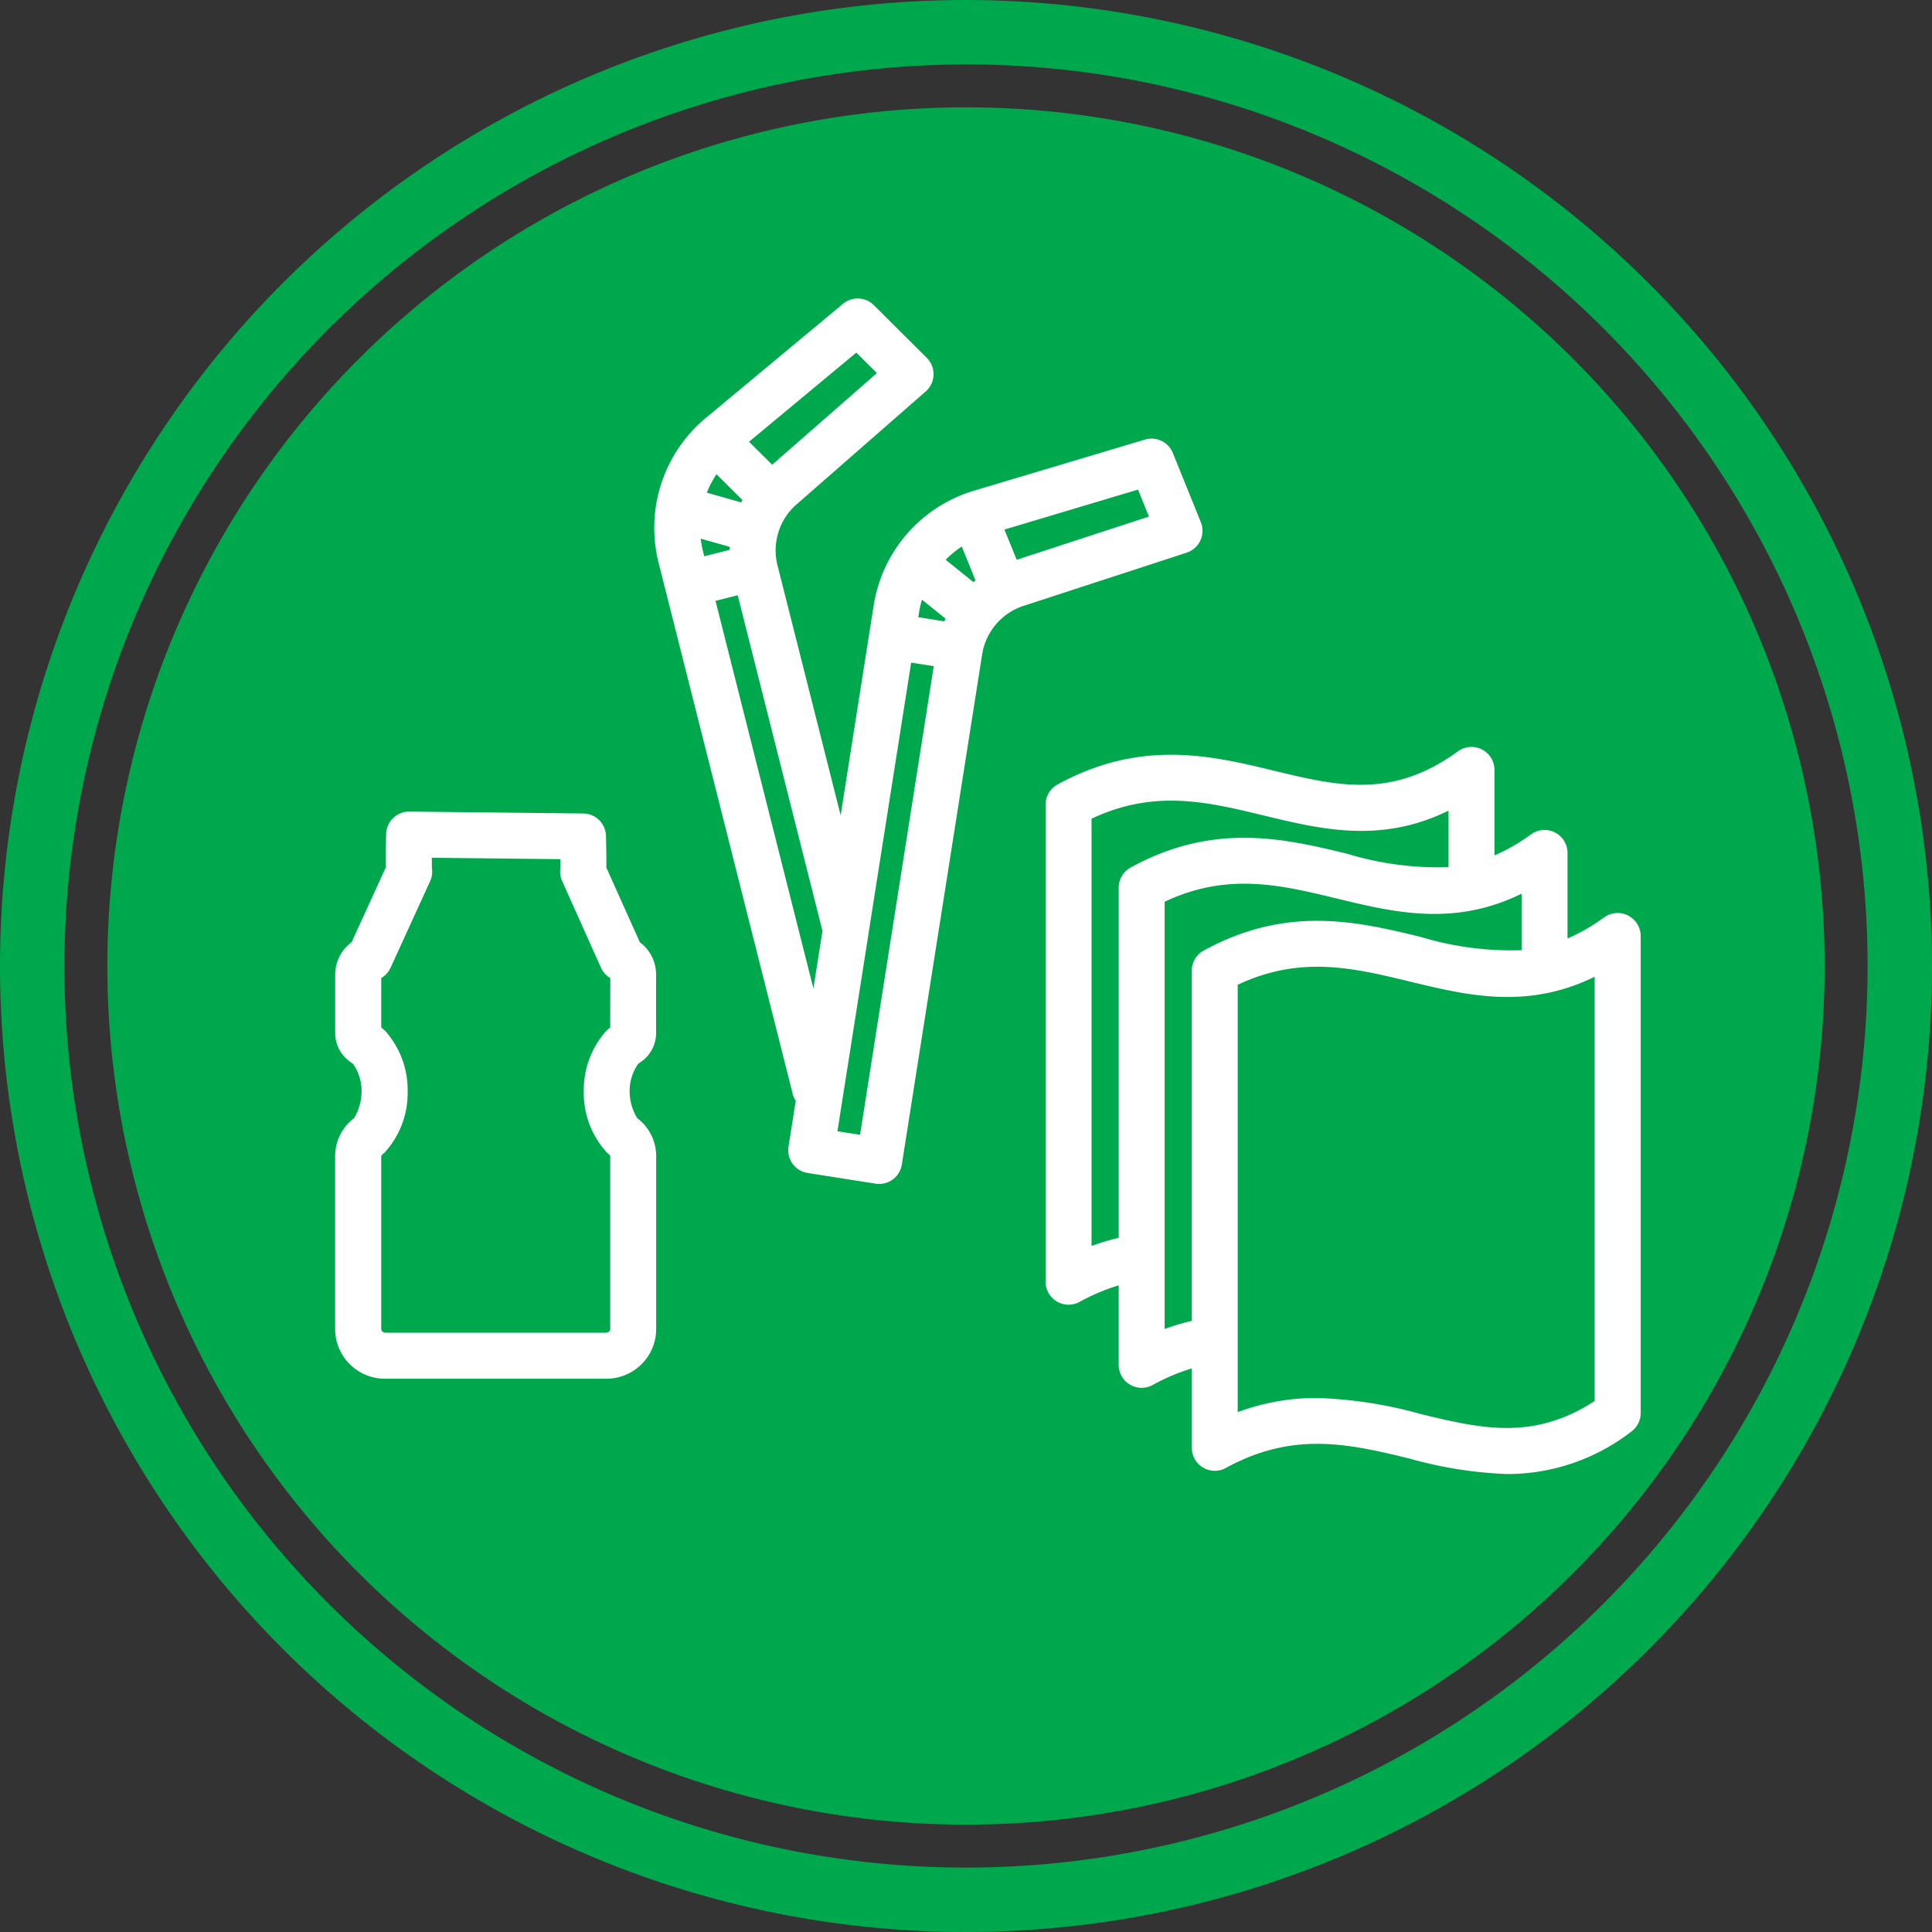
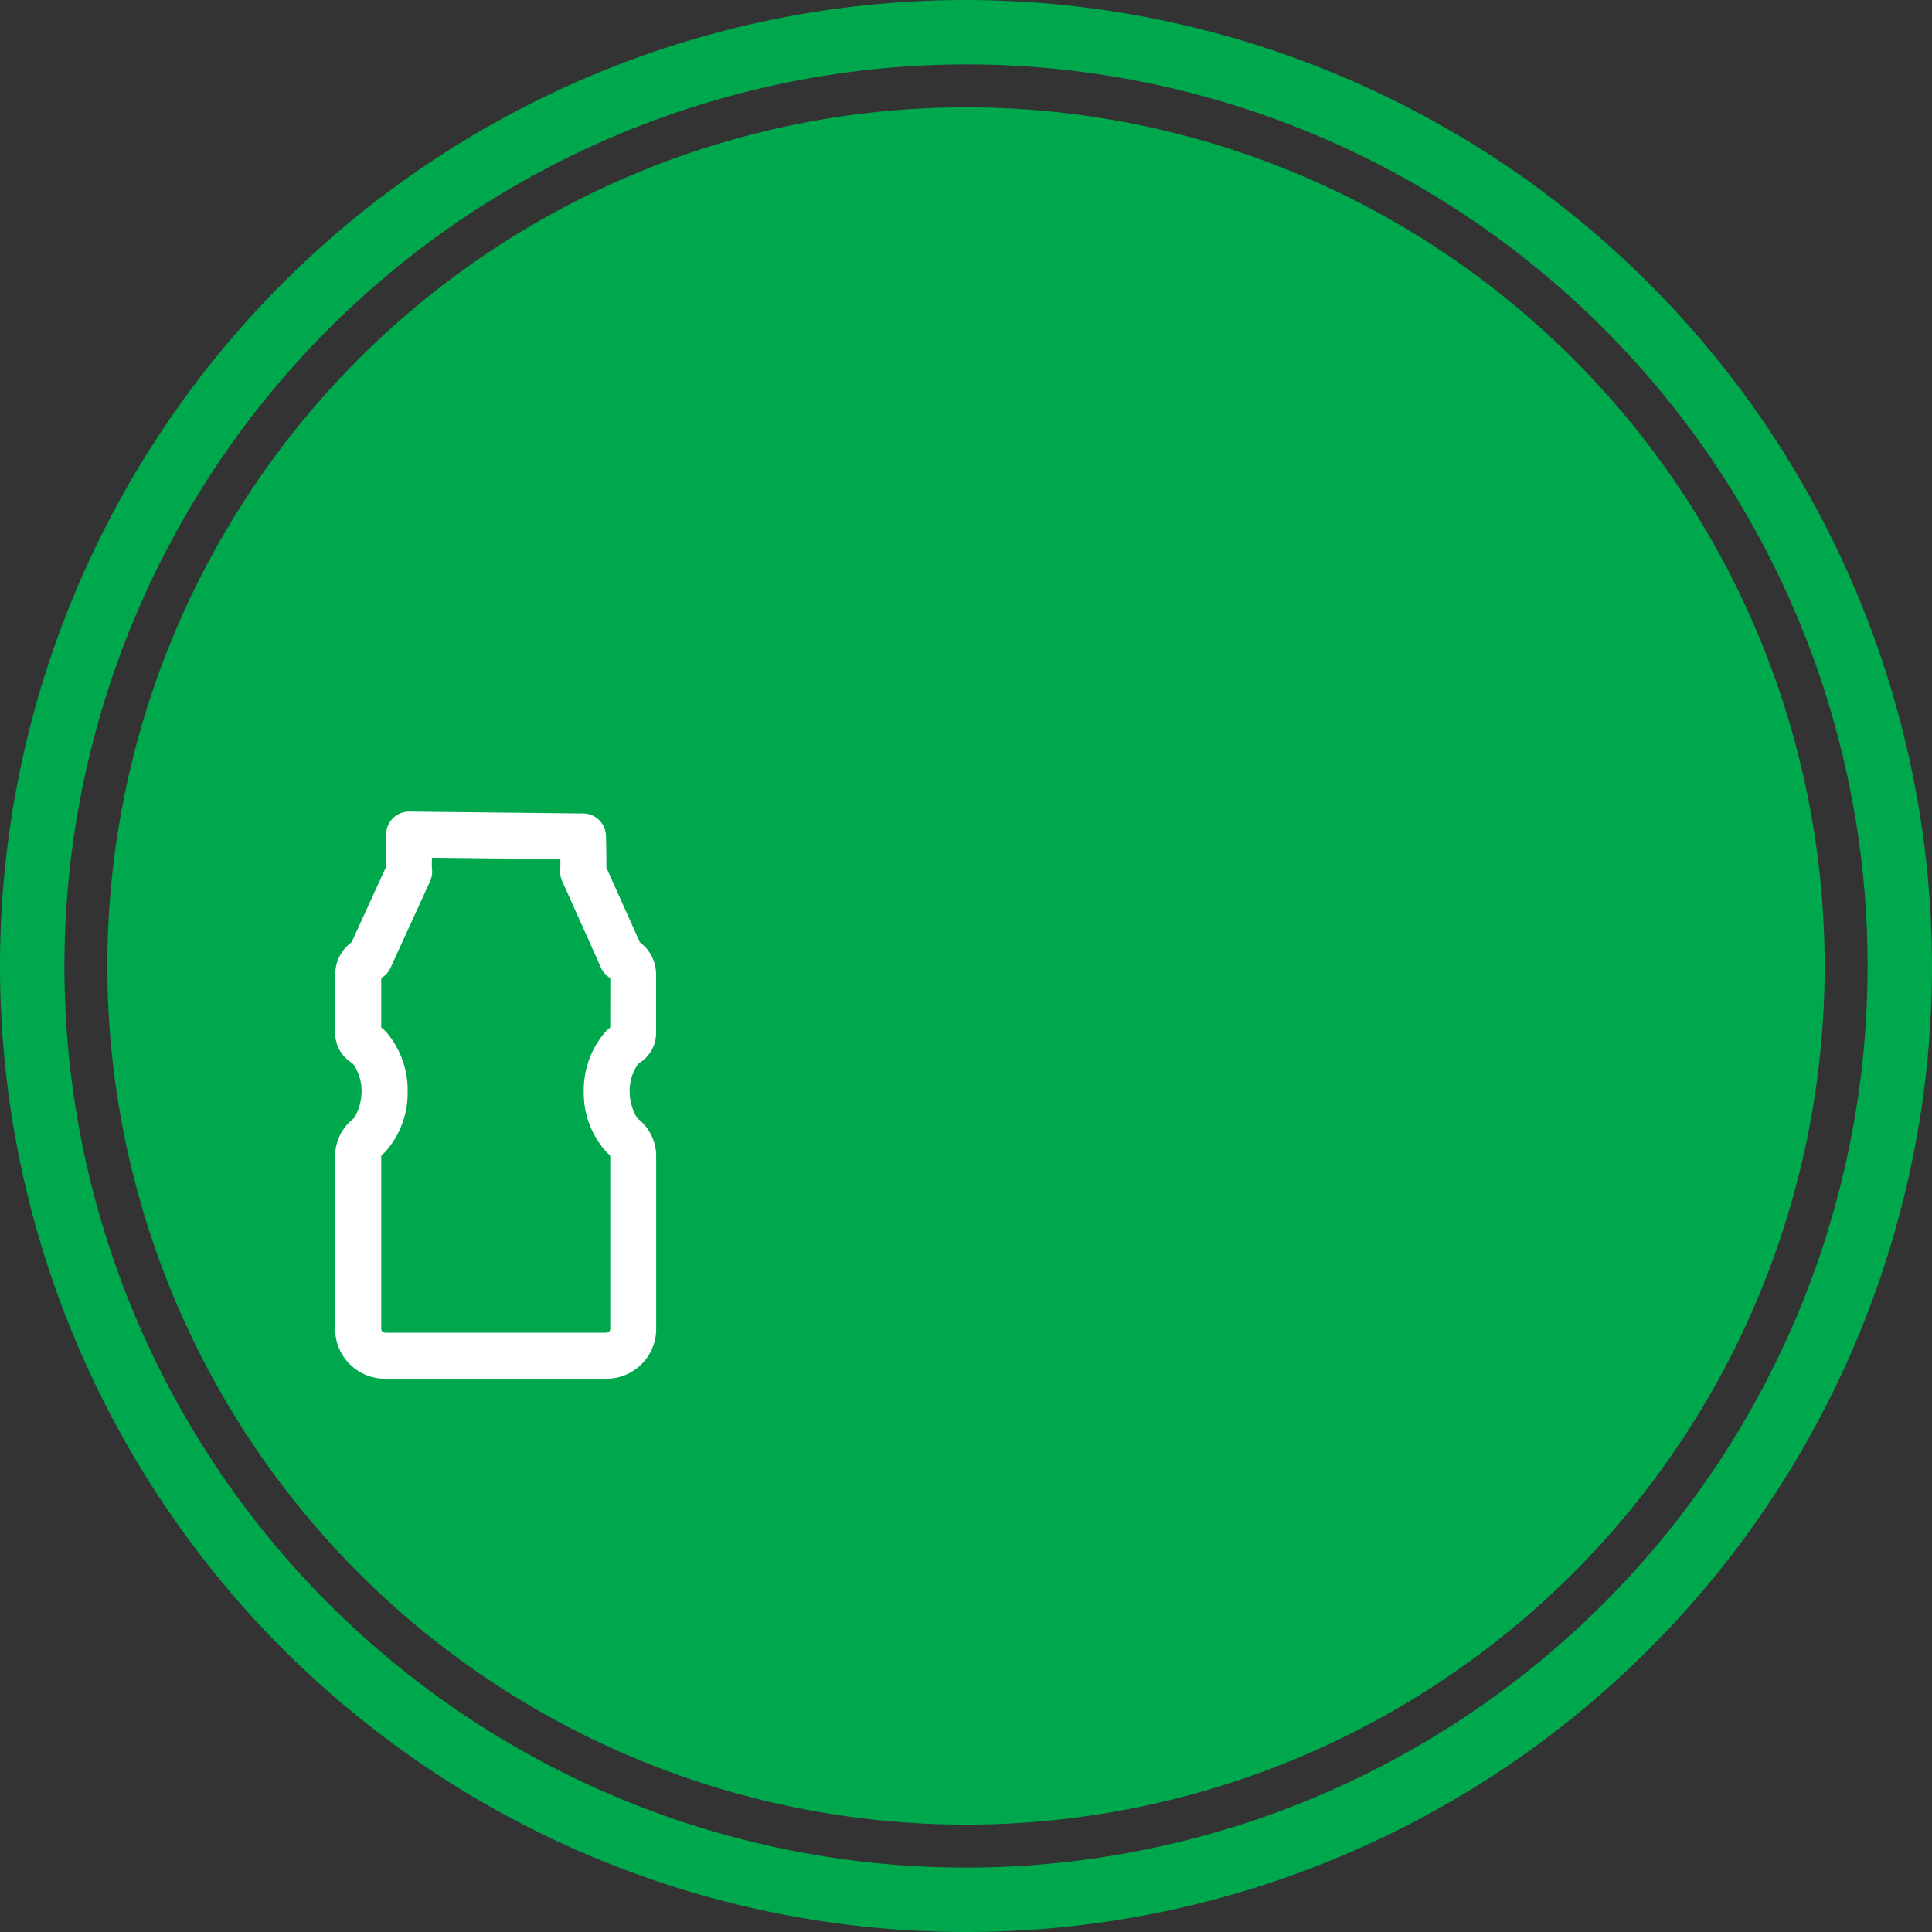
<svg xmlns="http://www.w3.org/2000/svg" width="110" height="109.999" viewBox="0 0 110 109.999">
  <rect x="0" y="0" width="110" height="109.999" fill="#333333" stroke="none" />
  <g id="アートワーク_91" data-name="アートワーク 91" transform="translate(55 55)">
    <g id="グループ_198427" data-name="グループ 198427" transform="translate(-55 -55)">
      <path id="パス_242403" data-name="パス 242403" d="M55,0a55,55,0,1,0,55,55A55.062,55.062,0,0,0,55,0m0,3.667A51.333,51.333,0,1,1,3.667,55,51.391,51.391,0,0,1,55,3.667" fill="#00a84d" />
      <path id="パス_242404" data-name="パス 242404" d="M7.751,56.639A48.888,48.888,0,1,0,56.639,7.75,48.889,48.889,0,0,0,7.751,56.639" transform="translate(-1.639 -1.639)" fill="#00a84d" />
      <path id="パス_242405" data-name="パス 242405" d="M39.865,70.893a3.13,3.13,0,0,0-.261.231,5.068,5.068,0,0,0-1.246,3.417,5,5,0,0,0,1.325,3.482,1.67,1.67,0,0,1,.176.166,1.116,1.116,0,0,1,.006.129v9.737c0,.081-.059.218-.28.218H27.106c-.221,0-.28-.136-.28-.218V78.318a1.1,1.1,0,0,1,.006-.128,1.712,1.712,0,0,1,.185-.175,5.02,5.02,0,0,0,1.313-3.474,5.077,5.077,0,0,0-1.244-3.417,3.238,3.238,0,0,0-.26-.23V68.08a1.307,1.307,0,0,0,.528-.584l2.255-4.932a1.31,1.31,0,0,0,.1-.751c0-.111,0-.323,0-.584l7.317.08c0,.226,0,.408,0,.509a1.3,1.3,0,0,0,.1.737l2.211,4.932a1.3,1.3,0,0,0,.531.592ZM29.692,61.718a1.319,1.319,0,0,0-.126-.328,1.2,1.2,0,0,1,.126.328m7.474-.323a1.313,1.313,0,0,0-.125.332,1.182,1.182,0,0,1,.125-.332m4.384,4.644-1.909-4.256c.01-.392,0-.952-.019-1.794a1.309,1.309,0,0,0-1.293-1.281l-9.9-.108h-.015a1.307,1.307,0,0,0-1.307,1.281c-.019.9-.032,1.49-.021,1.9l-1.946,4.256a2.284,2.284,0,0,0-.935,1.848v3.324a1.993,1.993,0,0,0,.9,1.669,1.274,1.274,0,0,1,.126.1,2.686,2.686,0,0,1,.475,1.565,2.966,2.966,0,0,1-.43,1.515,2.721,2.721,0,0,0-1.075,2.262v9.737a2.834,2.834,0,0,0,2.9,2.833H39.585a2.834,2.834,0,0,0,2.895-2.833V78.318A2.717,2.717,0,0,0,41.4,76.054a2.949,2.949,0,0,1-.431-1.513,2.667,2.667,0,0,1,.478-1.565,1.141,1.141,0,0,1,.128-.1,1.99,1.99,0,0,0,.9-1.668V67.882a2.285,2.285,0,0,0-.929-1.844" transform="translate(-5.12 -12.392)" fill="#fff" />
-       <path id="パス_242406" data-name="パス 242406" d="M106.76,91.172c-3.515,2.285-6.5,1.564-9.929.736A24.629,24.629,0,0,0,90.958,91a12.829,12.829,0,0,0-4.523.805V67.474c3.577-1.687,6.6-.958,9.782-.188,3.3.8,6.694,1.618,10.543-.27Zm-24.485-4.1V62.746c3.576-1.688,6.6-.958,9.781-.188,3.3.8,6.693,1.618,10.543-.27v3.217a17.822,17.822,0,0,1-5.767-.762c-3.547-.857-7.567-1.829-12.332.784a1.307,1.307,0,0,0-.679,1.147V86.611a12.882,12.882,0,0,0-1.546.461m-4.161-4.727V58.018c3.577-1.688,6.6-.958,9.782-.188,3.3.8,6.692,1.618,10.543-.27v3.217a17.807,17.807,0,0,1-5.768-.762c-3.547-.857-7.567-1.829-12.332.784a1.307,1.307,0,0,0-.679,1.147V81.883a12.782,12.782,0,0,0-1.546.462M108.661,63.53a1.31,1.31,0,0,0-1.363.108,10.725,10.725,0,0,1-2.084,1.2V59.967a1.308,1.308,0,0,0-2.077-1.057,10.72,10.72,0,0,1-2.083,1.2V55.239a1.308,1.308,0,0,0-2.077-1.057c-3.752,2.728-6.864,1.976-10.468,1.106-3.548-.858-7.567-1.829-12.332.784a1.308,1.308,0,0,0-.679,1.147V84.381a1.308,1.308,0,0,0,1.937,1.147,11.418,11.418,0,0,1,2.224-.941v4.522A1.308,1.308,0,0,0,81.6,90.257a11.417,11.417,0,0,1,2.224-.941v4.522a1.307,1.307,0,0,0,1.936,1.147c3.878-2.127,7.075-1.353,10.461-.535a23.709,23.709,0,0,0,5.577.882,11.541,11.541,0,0,0,7.043-2.415,1.308,1.308,0,0,0,.539-1.057V64.7a1.308,1.308,0,0,0-.714-1.165" transform="translate(-15.966 -11.405)" fill="#fff" />
-       <path id="パス_242407" data-name="パス 242407" d="M67.876,36.43l-.7-1.721,7.608-2.275.621,1.537Zm-8.92,32.739-1.287-.2L59.442,57.7l0-.013,2.424-15.4,1.287.2Zm-8.229-30.4,1.263-.319,4.827,19.111L56.3,60.838Zm8.015-14.133L59.917,25.8l-5.964,5.219-1.316-1.31Zm-6.481,8.394c-.024.044-.048.088-.07.133l-1.957-.552a5.548,5.548,0,0,1,.549-1.053Zm-2.175,3.2-.069-.274a5.42,5.42,0,0,1-.13-.728l1.654.466c0,.056,0,.113,0,.17Zm14.663-.554.782,1.933c-.039.032-.078.062-.117.095L63.831,36.43a5.591,5.591,0,0,1,.918-.753m-2.432,3.746a5.627,5.627,0,0,1,.166-.721l1.338,1.078c-.024.051-.044.1-.067.156L62.274,39.7Zm16.015-4.092a1.31,1.31,0,0,0,.027-1.042L76.766,30.35a1.308,1.308,0,0,0-1.587-.763l-9.634,2.88a8.141,8.141,0,0,0-5.811,6.549L57.852,50.978l-3.6-14.247a3.476,3.476,0,0,1,1.142-3.5l7.3-6.385a1.307,1.307,0,0,0,.062-1.911l-3.011-3a1.307,1.307,0,0,0-1.759-.078l-7.73,6.431a8.139,8.139,0,0,0-2.773,8.3l7.642,30.264a1.31,1.31,0,0,0,.169.385l-.411,2.606a1.308,1.308,0,0,0,1.089,1.5l3.871.609a1.289,1.289,0,0,0,.2.017,1.308,1.308,0,0,0,1.291-1.1L65.911,41.8a3.477,3.477,0,0,1,2.424-2.768l9.218-3.007a1.308,1.308,0,0,0,.78-.692" transform="translate(-9.989 -4.559)" fill="#fff" />
    </g>
  </g>
</svg>